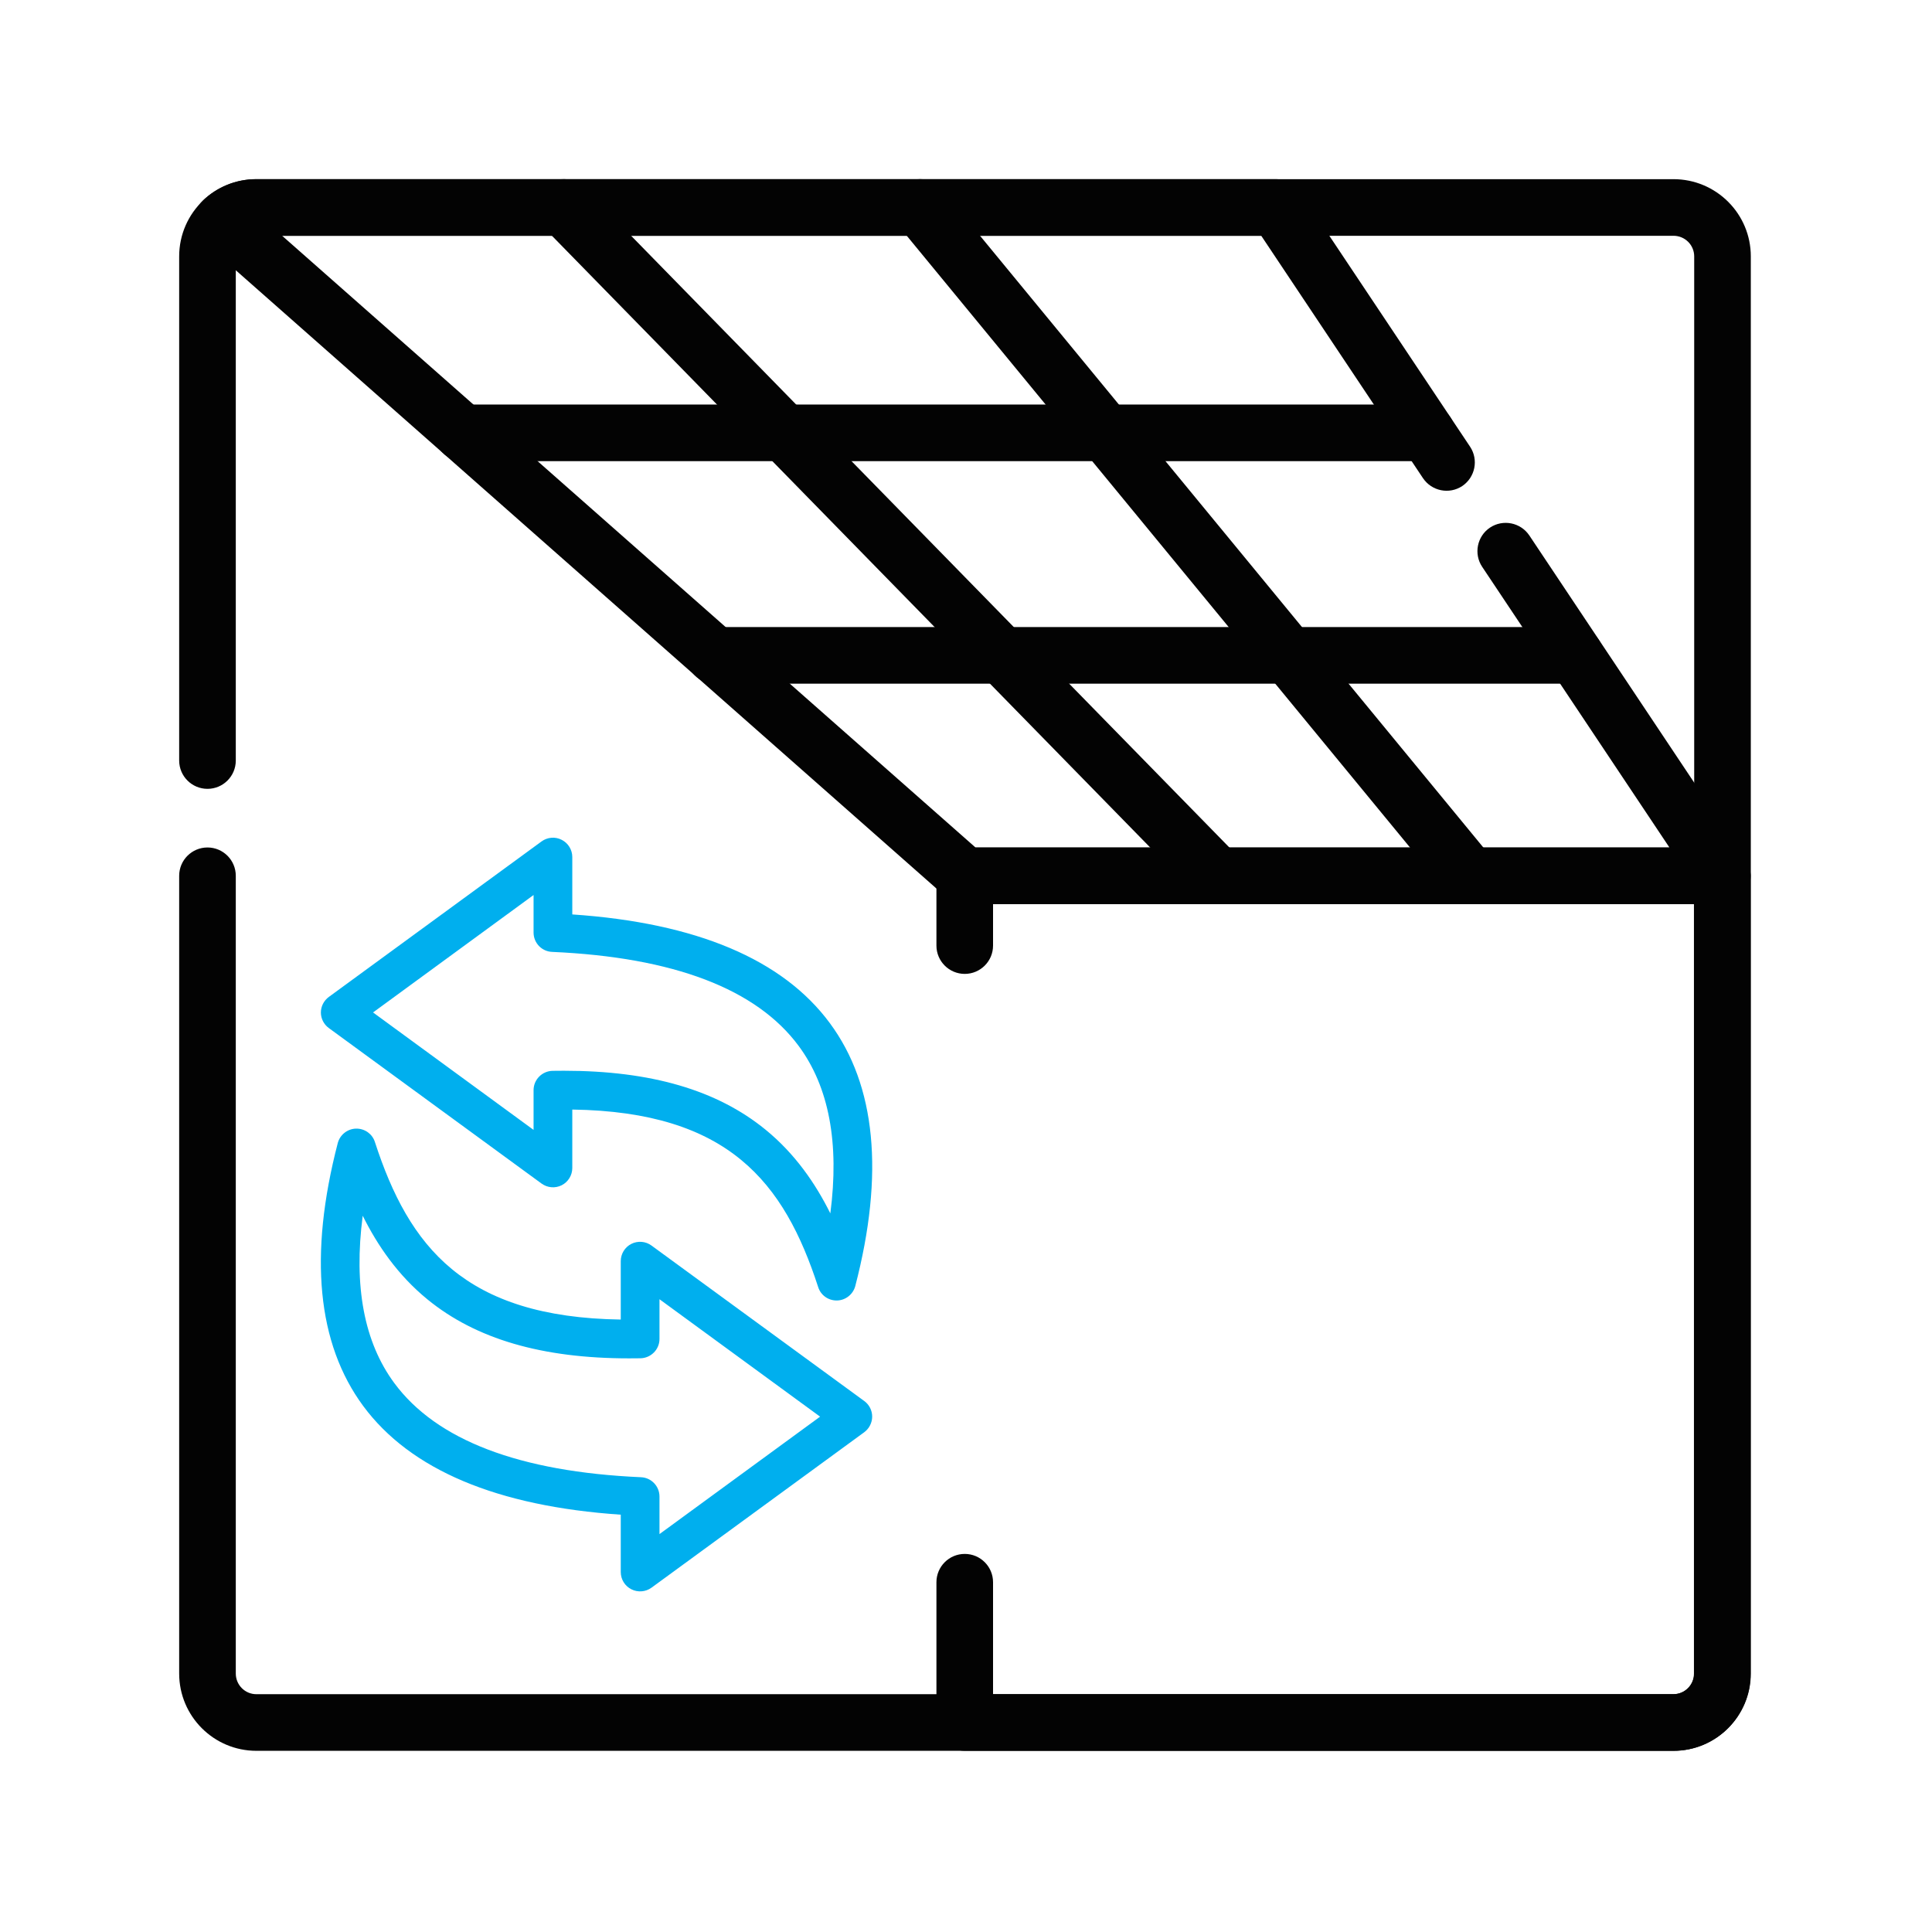
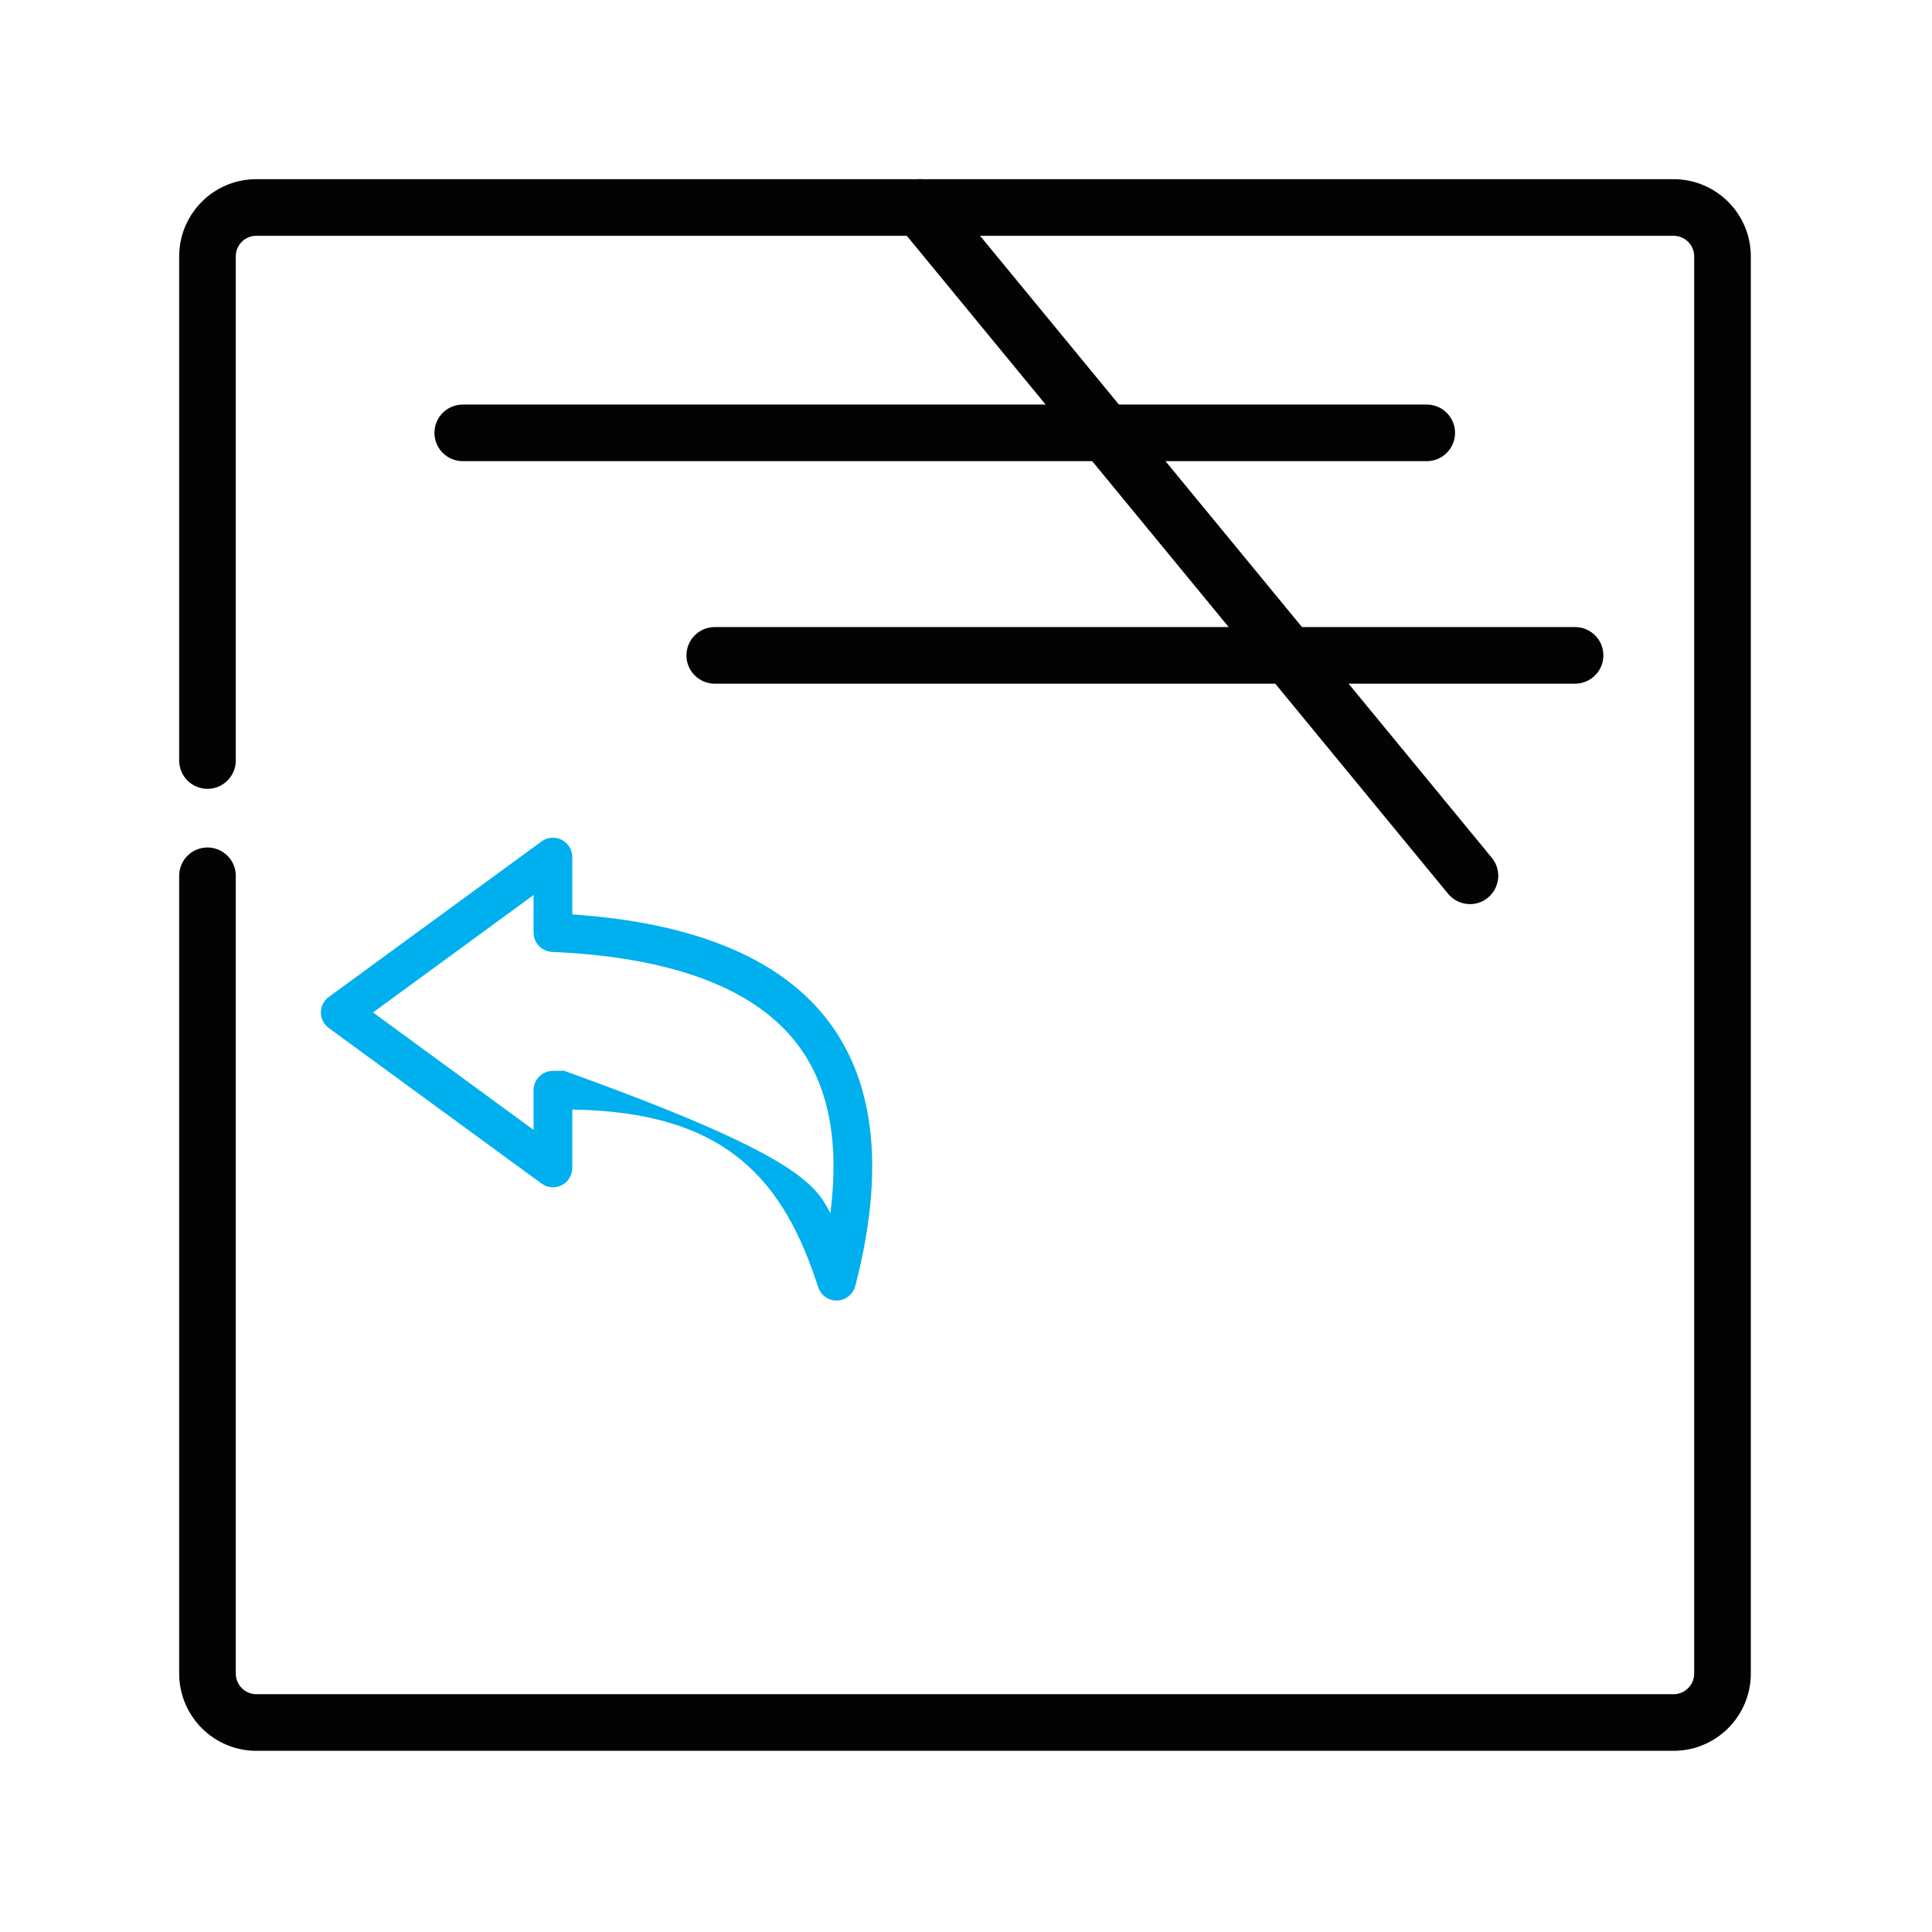
<svg xmlns="http://www.w3.org/2000/svg" width="23" height="23" viewBox="0 0 23 23" fill="none">
  <path fill-rule="evenodd" clip-rule="evenodd" d="M2.883 2.874C2.928 2.832 2.987 2.807 3.052 2.807H19.923C20.059 2.807 20.169 2.917 20.169 3.052V19.923C20.169 20.059 20.059 20.169 19.923 20.169H3.052C2.917 20.169 2.807 20.059 2.807 19.923V10.426C2.807 10.24 2.656 10.089 2.47 10.089C2.284 10.089 2.133 10.24 2.133 10.426V19.923C2.133 20.431 2.545 20.843 3.052 20.843H19.923C20.431 20.843 20.843 20.431 20.843 19.923V3.052C20.843 2.545 20.431 2.133 19.923 2.133H3.052C2.807 2.133 2.584 2.229 2.419 2.385L2.419 2.385L2.419 2.386C2.243 2.553 2.133 2.79 2.133 3.052V9.054C2.133 9.24 2.284 9.391 2.47 9.391C2.656 9.391 2.807 9.24 2.807 9.054V3.052C2.807 2.982 2.835 2.92 2.883 2.874Z" fill="#030303" />
-   <path fill-rule="evenodd" clip-rule="evenodd" d="M11.148 10.427C11.148 10.241 11.299 10.09 11.485 10.09H20.503C20.689 10.09 20.84 10.241 20.84 10.427V19.924C20.84 20.431 20.429 20.843 19.921 20.843H11.485C11.299 20.843 11.148 20.692 11.148 20.506V18.836C11.148 18.65 11.299 18.499 11.485 18.499C11.671 18.499 11.822 18.65 11.822 18.836V20.169H19.921C20.056 20.169 20.166 20.059 20.166 19.924V10.764H11.822V11.257C11.822 11.443 11.671 11.594 11.485 11.594C11.299 11.594 11.148 11.443 11.148 11.257V10.427Z" fill="#030303" />
-   <path fill-rule="evenodd" clip-rule="evenodd" d="M3.359 2.807L11.613 10.089H19.874L17.645 6.748C17.542 6.594 17.584 6.384 17.738 6.281C17.893 6.178 18.102 6.22 18.206 6.374L20.784 10.239C20.853 10.343 20.86 10.476 20.801 10.585C20.743 10.695 20.628 10.763 20.504 10.763H11.486C11.404 10.763 11.325 10.733 11.263 10.679L2.427 2.882C2.356 2.82 2.314 2.73 2.313 2.636C2.311 2.541 2.349 2.45 2.418 2.385C2.582 2.229 2.805 2.133 3.05 2.133H15.195C15.308 2.133 15.413 2.189 15.476 2.283L17.501 5.318C17.604 5.473 17.562 5.682 17.408 5.786C17.253 5.889 17.044 5.847 16.94 5.692L15.015 2.807H3.359Z" fill="#030303" />
-   <path fill-rule="evenodd" clip-rule="evenodd" d="M6.476 2.229C6.609 2.099 6.823 2.101 6.953 2.234L14.735 10.191C14.865 10.324 14.862 10.537 14.729 10.667C14.596 10.797 14.383 10.795 14.253 10.662L6.471 2.705C6.341 2.572 6.343 2.359 6.476 2.229Z" fill="#030303" />
  <path fill-rule="evenodd" clip-rule="evenodd" d="M10.74 2.21C10.884 2.091 11.096 2.112 11.214 2.256L17.76 10.212C17.878 10.356 17.857 10.568 17.713 10.687C17.57 10.805 17.358 10.784 17.239 10.64L10.694 2.684C10.576 2.54 10.596 2.328 10.74 2.21Z" fill="#030303" />
  <path fill-rule="evenodd" clip-rule="evenodd" d="M5.172 5.153C5.172 4.967 5.323 4.816 5.509 4.816H16.985C17.171 4.816 17.322 4.967 17.322 5.153C17.322 5.339 17.171 5.49 16.985 5.49H5.509C5.323 5.49 5.172 5.339 5.172 5.153Z" fill="#030303" />
  <path fill-rule="evenodd" clip-rule="evenodd" d="M8.172 7.802C8.172 7.616 8.323 7.465 8.509 7.465H18.751C18.937 7.465 19.088 7.616 19.088 7.802C19.088 7.988 18.937 8.139 18.751 8.139H8.509C8.323 8.139 8.172 7.988 8.172 7.802Z" fill="#030303" />
-   <path fill-rule="evenodd" clip-rule="evenodd" d="M3.915 12.239L6.447 14.09C6.517 14.141 6.609 14.149 6.687 14.11C6.764 14.071 6.813 13.991 6.813 13.905V13.209C8.674 13.236 9.335 14.075 9.74 15.322C9.77 15.418 9.859 15.482 9.959 15.482H9.966C10.068 15.479 10.156 15.408 10.182 15.31C10.529 13.975 10.428 12.922 9.879 12.18C9.319 11.421 8.288 10.986 6.813 10.886V10.203C6.813 10.116 6.764 10.037 6.687 9.998C6.61 9.958 6.517 9.966 6.447 10.017L3.915 11.868C3.855 11.912 3.82 11.981 3.82 12.054C3.82 12.127 3.856 12.196 3.915 12.239ZM6.352 11.102V10.655L4.441 12.053L6.352 13.451V12.978C6.352 12.853 6.453 12.751 6.578 12.748C6.624 12.748 6.67 12.747 6.714 12.747C7.75 12.747 8.536 12.977 9.113 13.448C9.466 13.736 9.709 14.091 9.885 14.445C9.994 13.608 9.869 12.94 9.509 12.453C9.007 11.773 8.019 11.396 6.572 11.332C6.449 11.327 6.352 11.225 6.352 11.102Z" fill="#00AFEE" />
-   <path fill-rule="evenodd" clip-rule="evenodd" d="M10.289 16.679L7.756 14.828C7.687 14.777 7.594 14.769 7.516 14.808C7.439 14.847 7.39 14.927 7.39 15.013V15.709C5.529 15.682 4.868 14.842 4.463 13.595C4.433 13.5 4.344 13.436 4.244 13.436H4.237C4.135 13.439 4.047 13.51 4.021 13.608C3.674 14.943 3.776 15.996 4.324 16.738C4.885 17.497 5.916 17.932 7.39 18.032V18.715C7.39 18.802 7.439 18.881 7.516 18.92C7.593 18.959 7.686 18.952 7.756 18.901L10.289 17.05C10.348 17.006 10.383 16.937 10.383 16.864C10.383 16.791 10.348 16.722 10.289 16.679ZM7.851 17.816V18.263L9.763 16.865L7.851 15.467V15.94C7.851 16.065 7.75 16.167 7.625 16.17C7.579 16.171 7.534 16.171 7.489 16.171C6.453 16.171 5.667 15.941 5.09 15.47C4.737 15.182 4.494 14.827 4.318 14.473C4.209 15.31 4.334 15.978 4.694 16.465C5.196 17.145 6.184 17.522 7.631 17.586C7.754 17.591 7.851 17.693 7.851 17.816Z" fill="#00AFEE" />
+   <path fill-rule="evenodd" clip-rule="evenodd" d="M3.915 12.239L6.447 14.09C6.517 14.141 6.609 14.149 6.687 14.11C6.764 14.071 6.813 13.991 6.813 13.905V13.209C8.674 13.236 9.335 14.075 9.74 15.322C9.77 15.418 9.859 15.482 9.959 15.482H9.966C10.068 15.479 10.156 15.408 10.182 15.31C10.529 13.975 10.428 12.922 9.879 12.18C9.319 11.421 8.288 10.986 6.813 10.886V10.203C6.813 10.116 6.764 10.037 6.687 9.998C6.61 9.958 6.517 9.966 6.447 10.017L3.915 11.868C3.855 11.912 3.82 11.981 3.82 12.054C3.82 12.127 3.856 12.196 3.915 12.239ZM6.352 11.102V10.655L4.441 12.053L6.352 13.451V12.978C6.352 12.853 6.453 12.751 6.578 12.748C6.624 12.748 6.67 12.747 6.714 12.747C9.466 13.736 9.709 14.091 9.885 14.445C9.994 13.608 9.869 12.94 9.509 12.453C9.007 11.773 8.019 11.396 6.572 11.332C6.449 11.327 6.352 11.225 6.352 11.102Z" fill="#00AFEE" />
</svg>